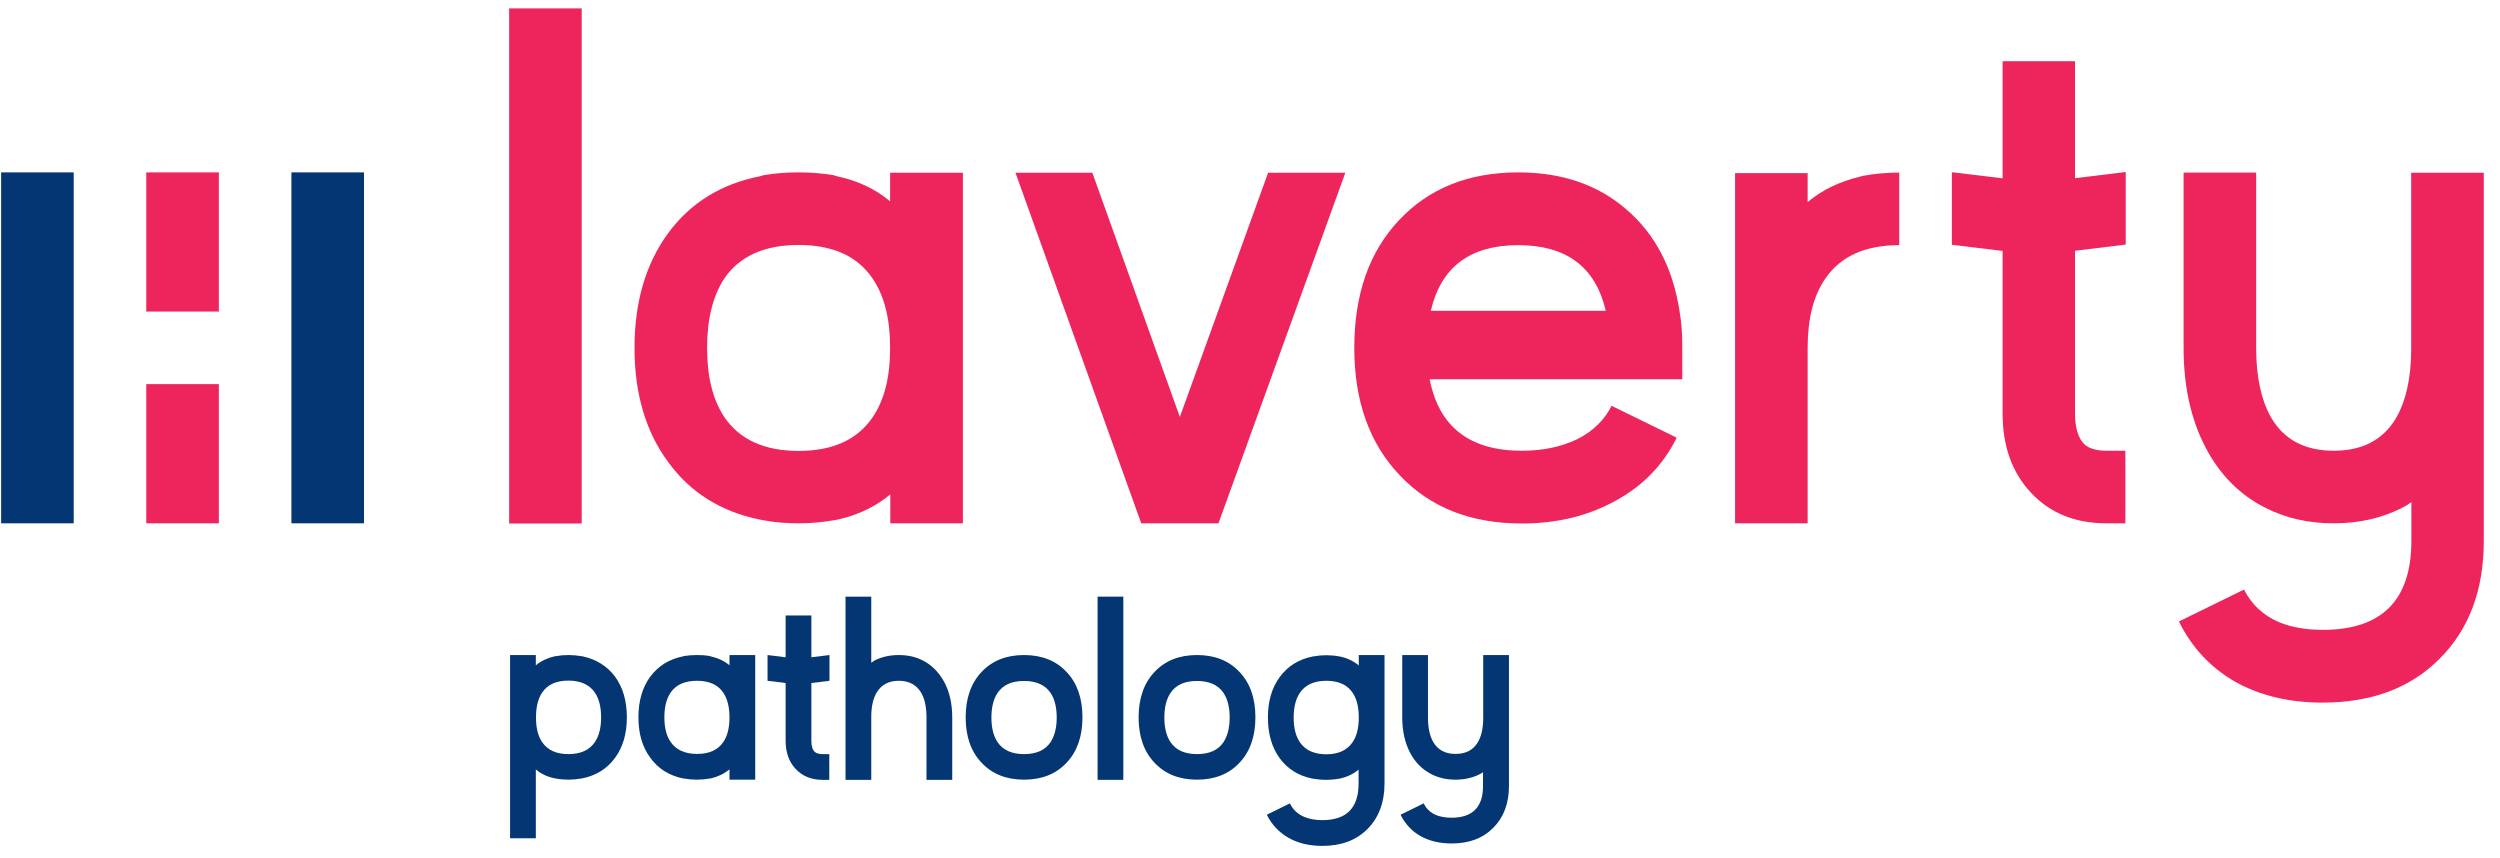
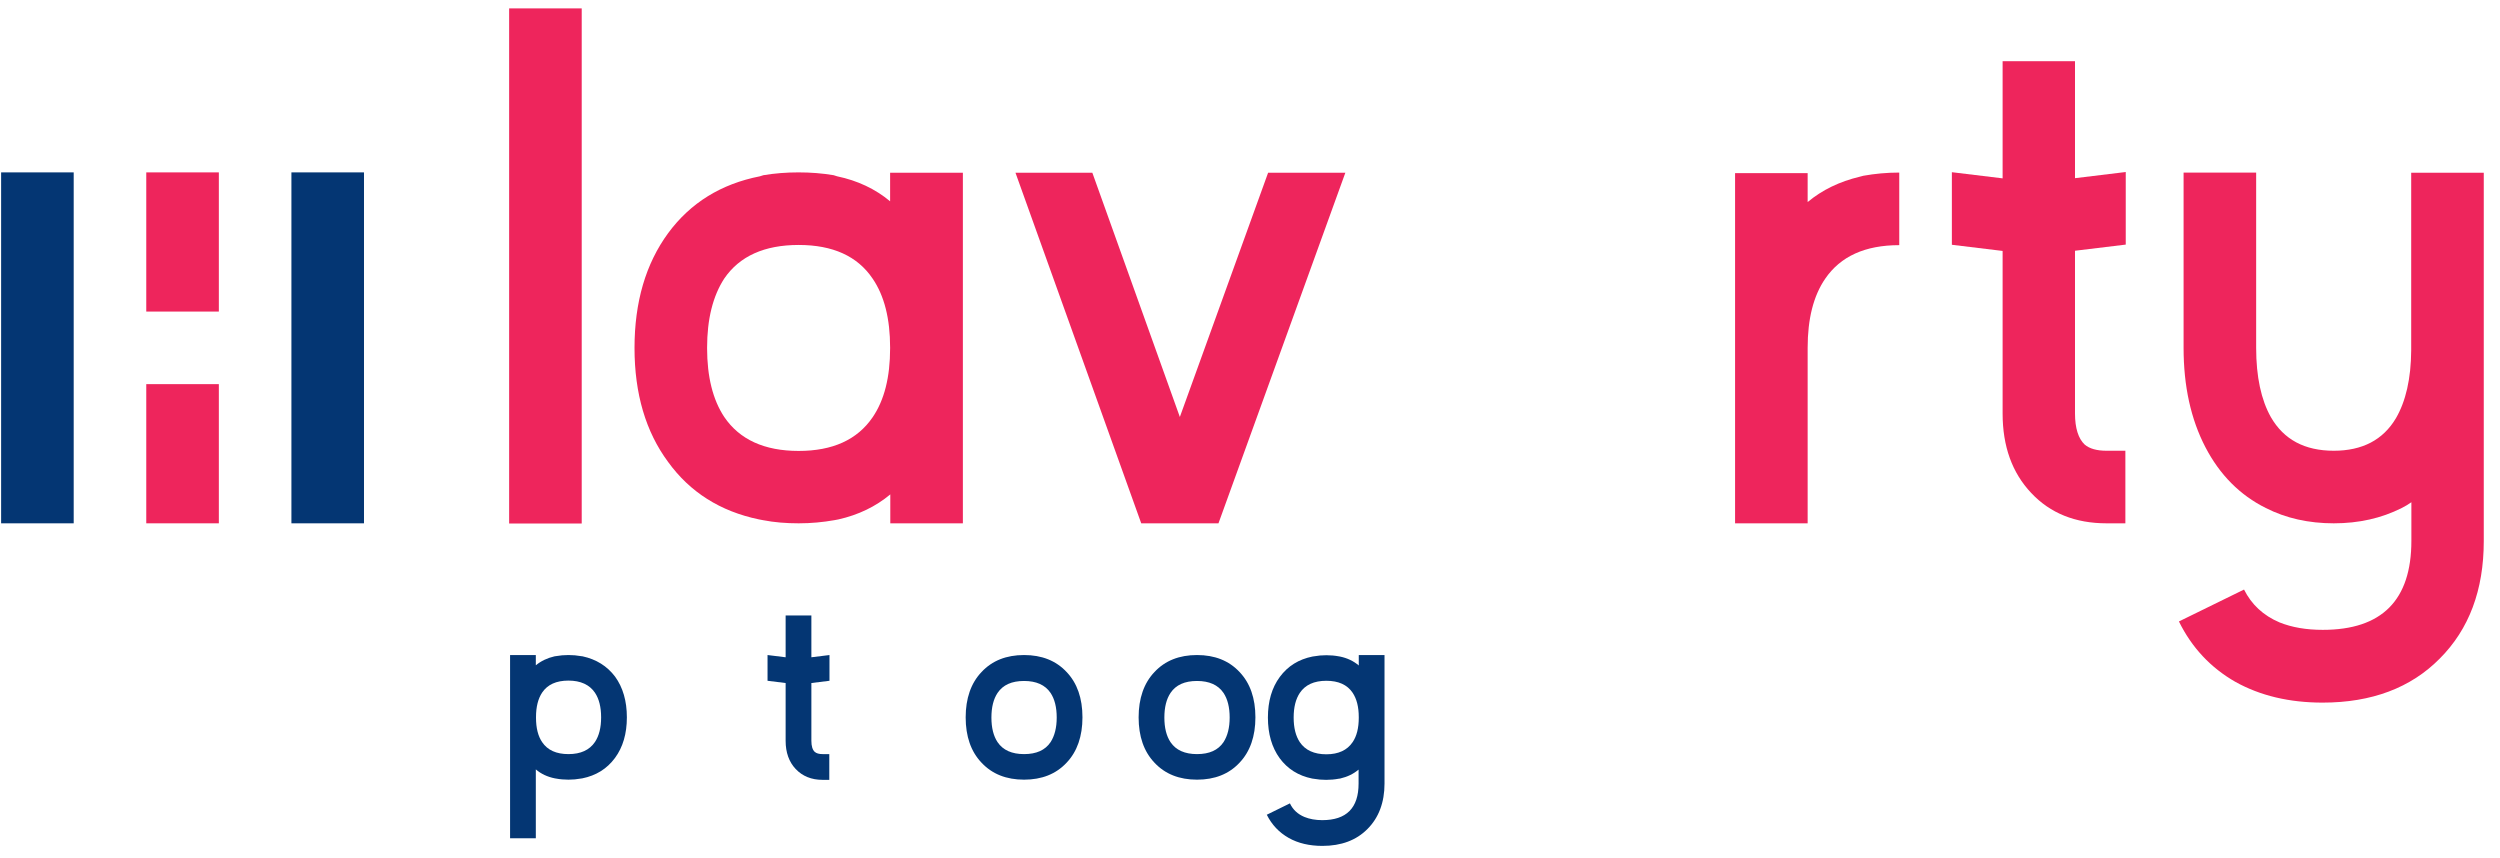
<svg xmlns="http://www.w3.org/2000/svg" width="134" height="46" viewBox="0 0 134 46" fill="none">
  <path d="M3.95 9.24H0.06V28.05H3.95V9.24Z" fill="#043673" />
  <path d="M19.51 9.24H15.62V28.05H19.51V9.24Z" fill="#043673" />
  <path d="M31.23 35.18L31.15 35.17C30.93 35.13 30.7 35.11 30.47 35.11C30.24 35.11 30.01 35.13 29.79 35.17L29.72 35.18C29.33 35.27 29 35.43 28.72 35.66V35.11H27.34V44.93H28.72V41.24C29 41.48 29.34 41.64 29.74 41.72L29.8 41.73C30.01 41.77 30.24 41.79 30.47 41.79C30.7 41.79 30.92 41.77 31.14 41.73L31.21 41.72C31.95 41.57 32.53 41.21 32.96 40.63C33.39 40.05 33.6 39.32 33.6 38.45C33.6 37.58 33.39 36.85 32.97 36.27C32.54 35.7 31.96 35.34 31.23 35.18ZM31.89 39.77C31.6 40.2 31.13 40.42 30.47 40.42C29.82 40.42 29.35 40.21 29.06 39.78C28.84 39.46 28.73 39.02 28.73 38.47V38.44C28.73 37.89 28.84 37.45 29.06 37.12C29.35 36.69 29.82 36.48 30.47 36.48C31.12 36.48 31.6 36.7 31.89 37.13C32.11 37.46 32.22 37.9 32.22 38.45C32.22 39 32.11 39.44 31.89 39.77Z" fill="#043673" />
-   <path d="M39.1 35.66C38.82 35.42 38.48 35.27 38.09 35.18L38.02 35.16C37.81 35.12 37.58 35.11 37.35 35.11C37.12 35.11 36.9 35.13 36.68 35.16L36.61 35.18C35.87 35.33 35.29 35.69 34.86 36.26C34.43 36.84 34.22 37.57 34.22 38.45C34.22 39.32 34.43 40.05 34.86 40.62C35.28 41.2 35.85 41.56 36.59 41.72L36.67 41.73C36.89 41.77 37.11 41.79 37.35 41.79C37.59 41.79 37.81 41.77 38.03 41.73L38.11 41.72C38.49 41.63 38.82 41.47 39.1 41.24V41.79H40.48V35.11H39.1V35.66ZM39.1 38.46C39.1 39.01 38.99 39.45 38.77 39.77C38.48 40.2 38.01 40.41 37.36 40.41C36.71 40.41 36.23 40.19 35.94 39.76C35.72 39.44 35.61 39 35.61 38.45C35.61 37.9 35.72 37.46 35.94 37.13C36.23 36.7 36.7 36.49 37.36 36.49C38.01 36.49 38.48 36.7 38.77 37.13C38.99 37.46 39.1 37.9 39.1 38.45V38.46Z" fill="#043673" />
  <path d="M43.49 32.99H42.11V35.23L41.14 35.11V36.49L42.11 36.61V39.19V39.71C42.11 40.33 42.29 40.84 42.65 41.22C43.01 41.6 43.49 41.8 44.09 41.8H44.45V40.42H44.09C43.9 40.42 43.76 40.38 43.67 40.3C43.55 40.19 43.49 39.99 43.49 39.71V39.19V36.61L44.46 36.49V35.11L43.49 35.23V32.99Z" fill="#043673" />
-   <path d="M49.46 35.4C49.07 35.2 48.64 35.11 48.17 35.11C47.69 35.11 47.26 35.21 46.88 35.4C46.82 35.44 46.76 35.48 46.7 35.52V31.98H45.32V41.8H46.7V38.41C46.7 37.87 46.8 37.44 46.99 37.12C47.24 36.7 47.63 36.49 48.18 36.49C48.73 36.49 49.13 36.71 49.38 37.14C49.57 37.47 49.66 37.91 49.66 38.46V41.8H51.04V38.46C51.04 37.73 50.9 37.1 50.62 36.57C50.33 36.04 49.95 35.65 49.46 35.4Z" fill="#043673" />
  <path d="M54.89 35.11C53.94 35.11 53.18 35.41 52.61 36.02C52.04 36.62 51.76 37.44 51.76 38.45C51.76 39.47 52.04 40.28 52.61 40.88C53.18 41.49 53.94 41.79 54.89 41.79C55.84 41.79 56.6 41.49 57.17 40.88C57.74 40.28 58.02 39.46 58.02 38.45C58.02 37.43 57.74 36.62 57.17 36.02C56.6 35.41 55.84 35.11 54.89 35.11ZM56.31 39.78C56.02 40.21 55.55 40.42 54.89 40.42C54.24 40.42 53.76 40.21 53.47 39.78C53.25 39.45 53.14 39.01 53.14 38.46C53.14 37.91 53.25 37.47 53.47 37.14C53.76 36.71 54.23 36.5 54.89 36.5C55.54 36.5 56.02 36.71 56.31 37.14C56.53 37.47 56.64 37.91 56.64 38.46C56.64 39 56.53 39.44 56.31 39.78Z" fill="#043673" />
-   <path d="M60.21 31.98H58.83V41.8H60.21V31.98Z" fill="#043673" />
  <path d="M64.16 35.11C63.21 35.11 62.45 35.41 61.88 36.02C61.31 36.62 61.03 37.44 61.03 38.45C61.03 39.47 61.31 40.28 61.88 40.88C62.45 41.49 63.21 41.79 64.16 41.79C65.11 41.79 65.87 41.49 66.44 40.88C67.01 40.28 67.29 39.46 67.29 38.45C67.29 37.43 67.01 36.62 66.44 36.02C65.87 35.41 65.11 35.11 64.16 35.11ZM65.58 39.78C65.29 40.21 64.82 40.42 64.16 40.42C63.51 40.42 63.03 40.21 62.74 39.78C62.52 39.45 62.41 39.01 62.41 38.46C62.41 37.91 62.52 37.47 62.74 37.14C63.03 36.71 63.5 36.5 64.16 36.5C64.81 36.5 65.29 36.71 65.58 37.14C65.8 37.47 65.91 37.91 65.91 38.46C65.91 39 65.8 39.44 65.58 39.78Z" fill="#043673" />
  <path d="M72.83 35.67C72.55 35.43 72.21 35.27 71.82 35.19L71.76 35.18C71.55 35.14 71.32 35.12 71.09 35.12C70.86 35.12 70.64 35.14 70.42 35.18L70.35 35.19C69.61 35.34 69.03 35.7 68.6 36.28C68.17 36.86 67.96 37.59 67.96 38.46C67.96 39.33 68.17 40.06 68.59 40.64C69.01 41.21 69.59 41.58 70.33 41.73L70.4 41.74C70.62 41.78 70.85 41.8 71.08 41.8C71.31 41.8 71.54 41.78 71.75 41.74L71.83 41.73C72.22 41.64 72.55 41.48 72.82 41.25V42C72.82 43.31 72.17 43.96 70.87 43.96C70.51 43.96 70.19 43.9 69.92 43.79C69.56 43.64 69.3 43.4 69.14 43.06L67.9 43.67C68.17 44.21 68.56 44.62 69.07 44.91C69.58 45.2 70.19 45.34 70.88 45.34C71.89 45.34 72.7 45.04 73.3 44.43C73.9 43.83 74.21 43.01 74.21 42V35.11H72.83V35.67ZM72.83 38.47C72.83 39.02 72.72 39.46 72.5 39.78C72.21 40.21 71.74 40.43 71.09 40.43C70.44 40.43 69.96 40.21 69.67 39.78C69.45 39.45 69.34 39.01 69.34 38.46C69.34 37.91 69.45 37.47 69.67 37.14C69.96 36.71 70.43 36.49 71.09 36.49C71.74 36.49 72.21 36.7 72.5 37.13C72.72 37.46 72.83 37.89 72.83 38.44V38.47Z" fill="#043673" />
-   <path d="M79.5 35.11V38.5C79.5 39.04 79.4 39.47 79.21 39.79C78.96 40.2 78.57 40.41 78.02 40.41C77.47 40.41 77.07 40.2 76.82 39.77C76.63 39.44 76.54 39 76.54 38.45V35.11H75.16V38.45C75.16 39.18 75.3 39.81 75.58 40.34C75.85 40.87 76.24 41.25 76.73 41.5C77.12 41.7 77.55 41.79 78.02 41.79C78.49 41.79 78.93 41.69 79.31 41.5C79.37 41.47 79.43 41.43 79.49 41.39V42.13C79.49 43.26 78.93 43.83 77.8 43.83C77.49 43.83 77.21 43.78 76.98 43.69C76.67 43.56 76.45 43.35 76.31 43.06L75.07 43.67C75.32 44.17 75.67 44.55 76.15 44.82C76.62 45.08 77.18 45.21 77.81 45.21C78.75 45.21 79.49 44.93 80.04 44.37C80.6 43.81 80.88 43.06 80.88 42.13V35.11H79.5Z" fill="#043673" />
  <path d="M11.73 9.24H7.84V16.7H11.73V9.24Z" fill="#EE255C" />
  <path d="M11.73 20.59H7.84V28.05H11.73V20.59Z" fill="#EE255C" />
  <path d="M31.18 0.45H27.29V28.06H31.18V0.45Z" fill="#EE255C" />
  <path d="M47.71 10.79C46.92 10.13 45.97 9.68 44.87 9.45L44.68 9.39C44.08 9.29 43.45 9.24 42.8 9.24C42.15 9.24 41.52 9.29 40.92 9.39L40.73 9.45C38.65 9.86 37.01 10.87 35.81 12.5C34.61 14.14 34.01 16.19 34.01 18.65C34.01 21.1 34.61 23.14 35.81 24.76C36.98 26.38 38.61 27.41 40.68 27.84L40.89 27.88C41.5 28 42.14 28.05 42.81 28.05C43.47 28.05 44.11 27.99 44.73 27.88L44.94 27.84C46.01 27.6 46.94 27.15 47.72 26.5V28.05H51.61V9.26H47.71V10.79ZM47.71 18.67C47.71 20.22 47.4 21.45 46.77 22.37C45.95 23.57 44.63 24.17 42.81 24.17C40.97 24.17 39.64 23.56 38.82 22.35C38.21 21.43 37.9 20.2 37.9 18.65C37.9 17.1 38.21 15.87 38.82 14.93C39.64 13.73 40.97 13.13 42.81 13.13C44.64 13.13 45.96 13.73 46.77 14.93C47.4 15.85 47.71 17.08 47.71 18.63V18.67Z" fill="#EE255C" />
  <path d="M63.24 22.35L58.55 9.26H54.43L61.17 28.05H65.31L72.11 9.26H67.97L63.24 22.35Z" fill="#EE255C" />
-   <path d="M87.18 11.23C85.65 9.9 83.71 9.24 81.38 9.24C78.71 9.24 76.58 10.1 74.98 11.81C73.38 13.51 72.59 15.79 72.59 18.65C72.59 21.51 73.41 23.79 75.04 25.49C76.66 27.2 78.84 28.06 81.57 28.06C83.46 28.06 85.14 27.65 86.61 26.83C88.08 26.03 89.16 24.9 89.87 23.46L86.38 21.75C86.01 22.5 85.4 23.1 84.56 23.53C83.7 23.95 82.71 24.16 81.57 24.16C78.77 24.16 77.13 22.88 76.63 20.33H90.17V18.64V18.47C90.17 17.84 90.12 17.24 90.02 16.65C89.66 14.36 88.72 12.55 87.18 11.23ZM76.69 16.66C77.24 14.31 78.8 13.14 81.38 13.14C83.96 13.14 85.52 14.31 86.07 16.66H76.69Z" fill="#EE255C" />
  <path d="M99.69 9.47C98.6 9.73 97.67 10.18 96.89 10.83V9.28H93V28.05H96.89V18.64C96.89 17.09 97.2 15.86 97.83 14.94C98.65 13.74 99.97 13.14 101.8 13.14V9.25C101.13 9.25 100.5 9.31 99.88 9.42L99.69 9.47Z" fill="#EE255C" />
  <path d="M111.23 3.28H107.34V9.56L104.62 9.23V13.12L107.34 13.45V20.71V22.17C107.34 23.92 107.85 25.34 108.87 26.42C109.89 27.51 111.24 28.05 112.91 28.05H113.92V24.16H112.91C112.39 24.16 112 24.05 111.74 23.83C111.4 23.51 111.22 22.95 111.22 22.16V20.7V13.44L113.94 13.11V9.22L111.22 9.55V3.28H111.23Z" fill="#EE255C" />
  <path d="M129.24 18.78C129.23 20.3 128.95 21.51 128.42 22.42C127.73 23.58 126.62 24.16 125.09 24.16C123.53 24.16 122.41 23.56 121.72 22.36C121.2 21.44 120.93 20.2 120.93 18.64V9.25H117.04V18.64C117.04 20.7 117.43 22.47 118.21 23.97C118.98 25.45 120.06 26.54 121.45 27.23C122.53 27.78 123.75 28.05 125.09 28.05C126.43 28.05 127.64 27.78 128.73 27.23C128.91 27.14 129.08 27.04 129.25 26.92V28.99C129.25 32.17 127.67 33.76 124.5 33.76C123.62 33.76 122.85 33.63 122.18 33.36C121.31 32.99 120.68 32.4 120.28 31.6L116.79 33.31C117.48 34.71 118.49 35.79 119.82 36.55C121.15 37.29 122.71 37.66 124.49 37.66C127.12 37.66 129.22 36.87 130.77 35.3C132.34 33.73 133.13 31.63 133.13 29V9.26H129.24V18.78Z" fill="#EE255C" />
</svg>